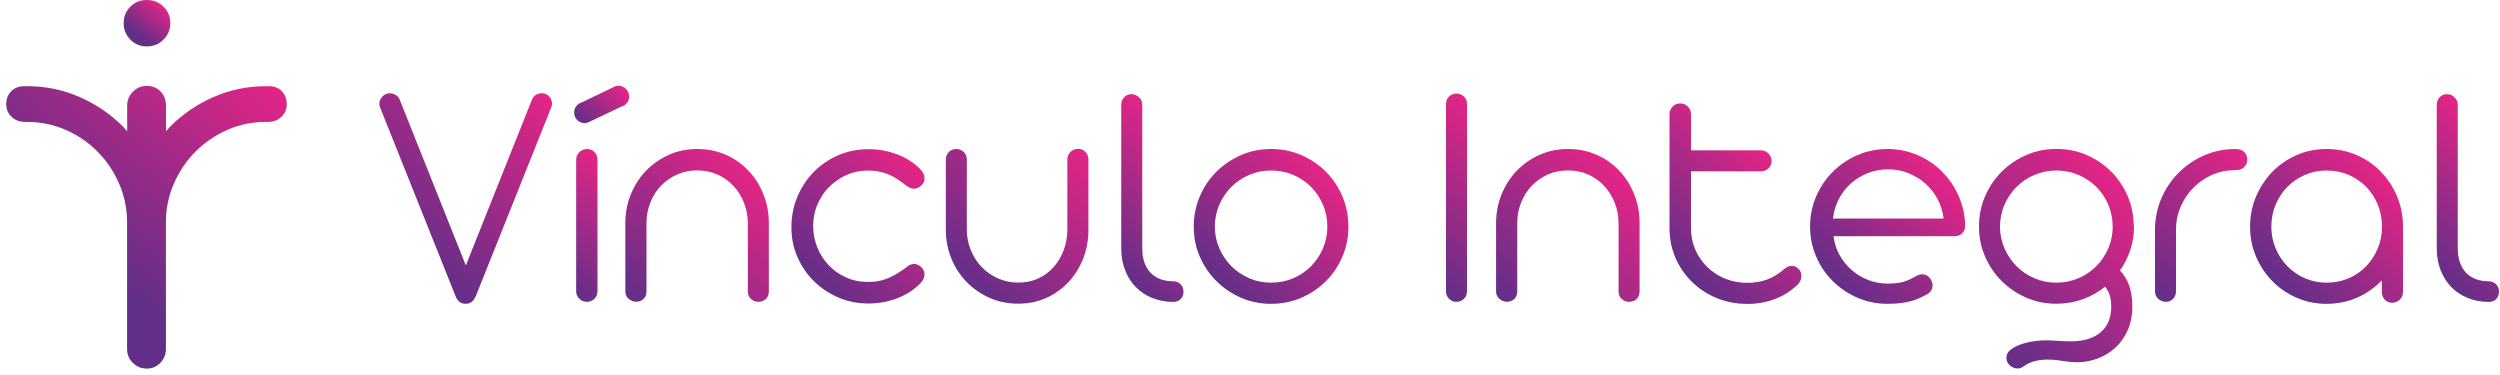
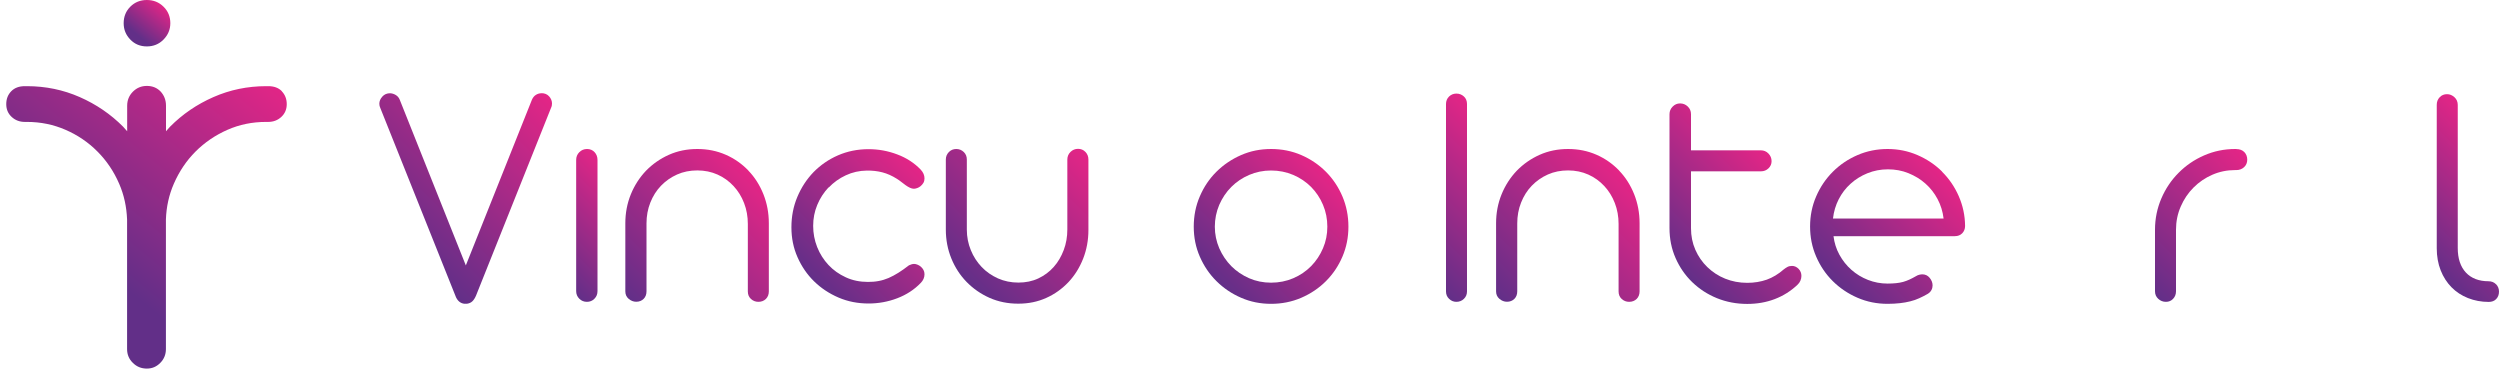
<svg xmlns="http://www.w3.org/2000/svg" width="300" height="45" viewBox="0 0 300 45" fill="none">
  <path d="M64.97 11.19C64.73 11.19 64.5 11.26 64.3 11.39C64.09 11.52 63.94 11.72 63.83 11.97L55.9 31.85L47.97 11.97C47.87 11.72 47.71 11.53 47.49 11.4C47.27 11.27 47.05 11.2 46.81 11.19C46.43 11.19 46.12 11.32 45.88 11.59C45.64 11.86 45.52 12.14 45.52 12.45C45.52 12.63 45.56 12.79 45.63 12.94L54.72 35.67C54.94 36.13 55.26 36.39 55.71 36.45H56.03C56.3 36.41 56.51 36.32 56.68 36.16C56.84 36.01 56.99 35.78 57.12 35.48L66.13 12.93C66.21 12.77 66.24 12.59 66.24 12.42C66.24 12.12 66.13 11.83 65.9 11.57C65.67 11.31 65.36 11.18 64.97 11.18V11.19Z" fill="url(#paint0_linear_1_6)" />
  <path d="M70.45 17.88C70.08 17.88 69.77 18.01 69.52 18.26C69.27 18.51 69.14 18.82 69.14 19.19V34.93C69.14 35.3 69.27 35.6 69.52 35.85C69.77 36.1 70.08 36.22 70.43 36.22C70.78 36.22 71.09 36.1 71.33 35.85C71.58 35.6 71.7 35.3 71.7 34.93V19.19C71.7 18.82 71.58 18.51 71.35 18.26C71.12 18.01 70.81 17.88 70.45 17.88Z" fill="url(#paint1_linear_1_6)" />
-   <path d="M75.49 11.59C75.49 11.22 75.36 10.91 75.1 10.66C74.84 10.41 74.55 10.28 74.22 10.28C74.09 10.28 73.97 10.3 73.86 10.34L69.83 12.28C69.54 12.37 69.31 12.52 69.15 12.75C68.98 12.97 68.9 13.22 68.9 13.5C68.9 13.87 69.02 14.17 69.27 14.41C69.52 14.65 69.81 14.77 70.15 14.77C70.26 14.77 70.39 14.75 70.53 14.71L74.58 12.79C74.86 12.7 75.08 12.55 75.25 12.33C75.41 12.11 75.5 11.87 75.5 11.59H75.49Z" fill="url(#paint2_linear_1_6)" />
  <path d="M89.81 20.47C89.04 19.67 88.14 19.03 87.09 18.57C86.04 18.11 84.91 17.88 83.68 17.88C82.45 17.88 81.31 18.11 80.26 18.58C79.21 19.05 78.3 19.69 77.52 20.49C76.75 21.3 76.14 22.24 75.7 23.32C75.26 24.4 75.04 25.56 75.04 26.79V34.96C75.04 35.33 75.17 35.63 75.44 35.86C75.71 36.09 76.01 36.21 76.35 36.21C76.71 36.21 77.01 36.09 77.24 35.86C77.47 35.63 77.58 35.32 77.58 34.96V26.81C77.58 25.92 77.73 25.09 78.04 24.31C78.35 23.53 78.77 22.86 79.32 22.29C79.87 21.72 80.51 21.27 81.25 20.94C81.99 20.61 82.8 20.45 83.68 20.45C84.56 20.45 85.37 20.62 86.11 20.95C86.85 21.28 87.49 21.75 88.03 22.33C88.57 22.91 88.99 23.59 89.29 24.37C89.59 25.15 89.74 25.98 89.74 26.87V34.97C89.74 35.34 89.86 35.64 90.11 35.87C90.36 36.1 90.66 36.22 91.01 36.22C91.36 36.22 91.68 36.1 91.91 35.87C92.14 35.64 92.26 35.33 92.26 34.97V26.78C92.26 25.55 92.04 24.39 91.61 23.31C91.18 22.23 90.58 21.28 89.81 20.48V20.47Z" fill="url(#paint3_linear_1_6)" />
  <path d="M99.44 22.51C100.02 21.9 100.71 21.4 101.49 21.04C102.28 20.67 103.12 20.48 104.02 20.47C104.68 20.46 105.3 20.53 105.88 20.68C106.46 20.83 107.05 21.09 107.63 21.46C107.79 21.56 107.97 21.68 108.14 21.82C108.32 21.96 108.49 22.09 108.67 22.22C108.85 22.35 109.02 22.45 109.19 22.53C109.36 22.61 109.52 22.65 109.67 22.65C109.78 22.65 109.91 22.62 110.06 22.57C110.21 22.52 110.35 22.44 110.48 22.33C110.61 22.22 110.72 22.09 110.81 21.94C110.9 21.79 110.94 21.61 110.94 21.41C110.94 21.03 110.79 20.68 110.48 20.35C109.71 19.55 108.77 18.94 107.67 18.53C106.57 18.11 105.42 17.9 104.23 17.9C102.91 17.9 101.69 18.15 100.56 18.64C99.43 19.13 98.46 19.81 97.63 20.65C96.81 21.5 96.16 22.49 95.68 23.63C95.2 24.77 94.97 25.99 94.97 27.28C94.97 28.57 95.21 29.75 95.7 30.86C96.19 31.97 96.85 32.94 97.69 33.76C98.53 34.58 99.51 35.23 100.63 35.71C101.75 36.19 102.95 36.42 104.23 36.42C105.42 36.42 106.57 36.21 107.67 35.79C108.77 35.37 109.71 34.76 110.48 33.96C110.78 33.66 110.94 33.31 110.94 32.91C110.94 32.72 110.9 32.55 110.82 32.4C110.74 32.25 110.63 32.12 110.51 32.01C110.38 31.9 110.25 31.82 110.1 31.76C109.95 31.7 109.82 31.67 109.69 31.67C109.59 31.67 109.48 31.69 109.38 31.72C109.27 31.75 109.17 31.79 109.07 31.84C108.63 32.18 108.21 32.48 107.81 32.73C107.41 32.98 107.02 33.19 106.63 33.36C106.24 33.52 105.85 33.65 105.44 33.72C105.03 33.8 104.6 33.83 104.15 33.83C103.19 33.83 102.3 33.65 101.5 33.28C100.69 32.91 100 32.42 99.42 31.8C98.84 31.18 98.38 30.46 98.06 29.65C97.74 28.84 97.58 27.99 97.58 27.1C97.58 26.21 97.74 25.39 98.07 24.59C98.4 23.79 98.86 23.09 99.44 22.47V22.51Z" fill="url(#paint4_linear_1_6)" />
  <path d="M129.37 17.86C129.02 17.86 128.72 17.98 128.46 18.23C128.21 18.48 128.08 18.78 128.08 19.15V27.53C128.08 28.41 127.94 29.23 127.65 30C127.36 30.77 126.97 31.45 126.45 32.03C125.94 32.61 125.32 33.07 124.6 33.41C123.88 33.75 123.08 33.91 122.2 33.91C121.32 33.91 120.51 33.74 119.76 33.41C119.01 33.07 118.35 32.62 117.8 32.04C117.25 31.46 116.81 30.79 116.5 30.02C116.18 29.25 116.02 28.42 116.02 27.55V19.15C116.02 18.78 115.9 18.48 115.65 18.24C115.4 18 115.1 17.88 114.75 17.88C114.4 17.88 114.11 18 113.87 18.24C113.63 18.48 113.5 18.78 113.5 19.15V27.55C113.5 28.78 113.72 29.93 114.16 31.01C114.6 32.09 115.21 33.03 115.99 33.83C116.77 34.63 117.69 35.27 118.74 35.74C119.8 36.21 120.95 36.44 122.19 36.44C123.43 36.44 124.53 36.21 125.55 35.75C126.58 35.29 127.46 34.65 128.22 33.85C128.97 33.05 129.56 32.1 129.98 31.03C130.4 29.95 130.61 28.81 130.61 27.59V19.15C130.61 18.78 130.49 18.48 130.25 18.23C130.01 17.98 129.72 17.86 129.36 17.86H129.37Z" fill="url(#paint5_linear_1_6)" />
-   <path d="M140.76 33.75C139.61 33.75 138.7 33.4 138.05 32.71C137.4 32.02 137.07 31.03 137.07 29.76V12.59C137.07 12.22 136.94 11.91 136.68 11.67C136.42 11.43 136.12 11.3 135.78 11.3C135.44 11.3 135.13 11.42 134.9 11.67C134.67 11.92 134.55 12.22 134.55 12.59V29.79C134.55 30.77 134.7 31.65 135.02 32.44C135.33 33.23 135.76 33.91 136.32 34.47C136.88 35.03 137.54 35.47 138.3 35.77C139.06 36.07 139.89 36.23 140.79 36.23C141.16 36.23 141.45 36.12 141.68 35.89C141.91 35.66 142.02 35.36 142.02 35C142.02 34.64 141.9 34.35 141.67 34.11C141.44 33.87 141.13 33.75 140.77 33.75H140.76Z" fill="url(#paint6_linear_1_6)" />
  <path d="M159.11 20.61C158.27 19.77 157.29 19.1 156.16 18.61C155.03 18.12 153.82 17.88 152.53 17.88C151.24 17.88 150.05 18.12 148.93 18.61C147.81 19.1 146.83 19.76 145.98 20.6C145.13 21.44 144.47 22.42 143.98 23.56C143.49 24.69 143.25 25.91 143.25 27.2C143.25 28.49 143.49 29.68 143.98 30.8C144.47 31.92 145.13 32.9 145.98 33.74C146.83 34.58 147.8 35.24 148.93 35.73C150.05 36.22 151.25 36.46 152.53 36.46C153.81 36.46 155.03 36.22 156.16 35.73C157.29 35.24 158.27 34.58 159.11 33.74C159.95 32.9 160.61 31.92 161.09 30.8C161.57 29.68 161.81 28.48 161.81 27.2C161.81 25.92 161.57 24.7 161.09 23.57C160.61 22.44 159.95 21.46 159.11 20.61ZM158.76 29.79C158.41 30.61 157.94 31.32 157.33 31.94C156.73 32.55 156.01 33.04 155.19 33.39C154.37 33.74 153.48 33.92 152.53 33.92C151.58 33.92 150.71 33.74 149.9 33.39C149.08 33.03 148.37 32.55 147.76 31.94C147.15 31.32 146.67 30.61 146.31 29.79C145.96 28.97 145.78 28.11 145.78 27.2C145.78 26.29 145.96 25.4 146.31 24.58C146.67 23.76 147.15 23.04 147.76 22.43C148.37 21.82 149.08 21.34 149.9 20.99C150.72 20.64 151.59 20.46 152.53 20.46C153.47 20.46 154.37 20.64 155.19 20.99C156.01 21.34 156.73 21.83 157.33 22.43C157.93 23.04 158.41 23.75 158.76 24.58C159.11 25.4 159.28 26.28 159.28 27.2C159.28 28.12 159.11 28.98 158.76 29.79Z" fill="url(#paint7_linear_1_6)" />
  <path d="M174.77 11.23C174.43 11.23 174.13 11.35 173.89 11.58C173.65 11.81 173.52 12.12 173.52 12.48V34.97C173.52 35.33 173.64 35.62 173.89 35.86C174.14 36.1 174.43 36.22 174.77 36.22C175.11 36.22 175.43 36.1 175.67 35.86C175.92 35.62 176.04 35.32 176.04 34.97V12.48C176.04 12.11 175.92 11.81 175.67 11.58C175.42 11.35 175.12 11.23 174.77 11.23Z" fill="url(#paint8_linear_1_6)" />
  <path d="M194.3 20.47C193.53 19.67 192.63 19.03 191.58 18.57C190.53 18.11 189.4 17.88 188.17 17.88C186.94 17.88 185.8 18.11 184.75 18.58C183.7 19.05 182.79 19.69 182.01 20.49C181.24 21.3 180.63 22.24 180.19 23.32C179.75 24.4 179.53 25.56 179.53 26.79V34.96C179.53 35.33 179.66 35.63 179.93 35.86C180.2 36.09 180.5 36.21 180.84 36.21C181.2 36.21 181.5 36.09 181.73 35.86C181.96 35.63 182.07 35.32 182.07 34.96V26.81C182.07 25.92 182.22 25.09 182.53 24.31C182.84 23.53 183.26 22.86 183.81 22.29C184.36 21.72 185 21.27 185.74 20.94C186.48 20.61 187.29 20.45 188.17 20.45C189.05 20.45 189.86 20.62 190.6 20.95C191.34 21.28 191.98 21.75 192.52 22.33C193.06 22.91 193.48 23.59 193.78 24.37C194.08 25.15 194.23 25.98 194.23 26.87V34.97C194.23 35.34 194.35 35.64 194.6 35.87C194.85 36.1 195.15 36.22 195.5 36.22C195.85 36.22 196.17 36.1 196.4 35.87C196.63 35.64 196.75 35.33 196.75 34.97V26.78C196.75 25.55 196.53 24.39 196.1 23.31C195.67 22.23 195.07 21.28 194.3 20.48V20.47Z" fill="url(#paint9_linear_1_6)" />
  <path d="M215.05 31.91C214.83 31.91 214.65 31.95 214.5 32.03C214.35 32.11 214.2 32.21 214.06 32.32C213.41 32.89 212.73 33.3 212.01 33.56C211.29 33.81 210.51 33.94 209.67 33.94C208.72 33.94 207.84 33.77 207.02 33.44C206.2 33.11 205.49 32.64 204.88 32.05C204.27 31.46 203.79 30.77 203.44 29.97C203.09 29.17 202.92 28.31 202.92 27.38V20.56H211.3C211.67 20.56 211.97 20.44 212.22 20.2C212.47 19.96 212.59 19.67 212.59 19.34C212.59 18.98 212.46 18.68 212.21 18.42C211.96 18.16 211.65 18.04 211.3 18.04H202.92V13.7C202.92 13.33 202.79 13.03 202.53 12.78C202.27 12.53 201.96 12.41 201.61 12.41C201.26 12.41 200.97 12.54 200.72 12.79C200.47 13.04 200.34 13.35 200.34 13.7V27.37C200.34 28.66 200.58 29.86 201.07 30.97C201.56 32.08 202.22 33.04 203.07 33.86C203.92 34.68 204.9 35.32 206.03 35.78C207.16 36.24 208.38 36.47 209.67 36.47C210.85 36.47 211.95 36.28 212.97 35.89C213.99 35.5 214.9 34.93 215.7 34.17C215.85 34.03 215.97 33.87 216.05 33.68C216.13 33.49 216.17 33.3 216.17 33.11C216.17 32.78 216.06 32.5 215.83 32.26C215.6 32.03 215.34 31.91 215.05 31.91Z" fill="url(#paint10_linear_1_6)" />
  <path d="M233.06 20.6C232.22 19.76 231.23 19.1 230.1 18.61C228.97 18.12 227.77 17.88 226.51 17.88C225.25 17.88 224.03 18.12 222.9 18.61C221.77 19.1 220.79 19.76 219.94 20.61C219.09 21.46 218.43 22.44 217.94 23.57C217.45 24.7 217.21 25.9 217.21 27.18C217.21 28.46 217.45 29.66 217.94 30.79C218.43 31.92 219.09 32.9 219.94 33.74C220.79 34.58 221.77 35.24 222.9 35.73C224.03 36.22 225.23 36.46 226.51 36.46C227.05 36.46 227.55 36.43 227.99 36.38C228.43 36.33 228.85 36.26 229.23 36.16C229.61 36.07 229.97 35.94 230.3 35.79C230.63 35.64 230.97 35.47 231.3 35.28C231.52 35.15 231.67 35 231.77 34.81C231.87 34.63 231.91 34.44 231.91 34.25C231.91 33.92 231.79 33.62 231.56 33.34C231.33 33.06 231.03 32.92 230.68 32.92C230.57 32.92 230.44 32.94 230.31 32.97C230.18 33 230.04 33.06 229.9 33.15C229.63 33.3 229.38 33.44 229.13 33.55C228.88 33.66 228.63 33.76 228.37 33.83C228.11 33.9 227.83 33.95 227.53 33.98C227.23 34.01 226.89 34.03 226.51 34.03C225.69 34.03 224.9 33.88 224.16 33.59C223.42 33.3 222.76 32.9 222.17 32.38C221.59 31.87 221.11 31.26 220.73 30.57C220.35 29.88 220.12 29.13 220.02 28.34H234.58C234.95 28.34 235.25 28.22 235.47 27.99C235.69 27.76 235.81 27.47 235.81 27.12C235.8 25.85 235.54 24.66 235.05 23.54C234.56 22.42 233.89 21.44 233.04 20.6H233.06ZM219.96 26.21C220.05 25.4 220.28 24.63 220.64 23.92C221.01 23.2 221.48 22.58 222.07 22.05C222.65 21.52 223.33 21.1 224.09 20.79C224.86 20.48 225.68 20.32 226.55 20.32C227.42 20.32 228.25 20.47 229.01 20.78C229.77 21.09 230.46 21.5 231.05 22.03C231.65 22.56 232.13 23.18 232.51 23.89C232.89 24.61 233.13 25.38 233.23 26.22H219.94L219.96 26.21Z" fill="url(#paint11_linear_1_6)" />
-   <path d="M256.05 27.19C256.05 25.9 255.81 24.69 255.33 23.56C254.85 22.43 254.19 21.45 253.35 20.6C252.51 19.76 251.53 19.09 250.4 18.6C249.27 18.11 248.06 17.87 246.77 17.87C245.48 17.87 244.29 18.11 243.16 18.6C242.04 19.09 241.05 19.75 240.21 20.59C239.37 21.43 238.7 22.41 238.21 23.55C237.72 24.68 237.48 25.9 237.48 27.19C237.48 28.48 237.72 29.67 238.21 30.79C238.7 31.91 239.36 32.89 240.21 33.73C241.06 34.57 242.03 35.23 243.16 35.72C244.28 36.21 245.48 36.45 246.76 36.45C247.87 36.45 248.93 36.27 249.93 35.91C250.92 35.55 251.82 35.04 252.62 34.4C252.71 34.53 252.79 34.66 252.88 34.8C252.96 34.94 253.04 35.1 253.11 35.28C253.18 35.46 253.24 35.68 253.28 35.92C253.32 36.16 253.35 36.45 253.35 36.78C253.35 38.13 252.92 39.16 252.07 39.88C251.21 40.6 250.03 40.96 248.51 40.96C247.99 40.96 247.48 40.94 246.97 40.9C246.46 40.86 245.95 40.84 245.43 40.84C245.13 40.84 244.71 40.87 244.19 40.93C243.67 40.99 243.16 41.11 242.65 41.27C242.14 41.43 241.7 41.65 241.33 41.92C240.96 42.19 240.77 42.54 240.77 42.97C240.77 43.31 240.91 43.6 241.19 43.85C241.47 44.1 241.78 44.22 242.12 44.22C242.37 44.22 242.63 44.13 242.88 43.93C243.08 43.78 243.3 43.65 243.55 43.55C243.79 43.45 244.03 43.37 244.28 43.31C244.53 43.25 244.76 43.21 244.99 43.19C245.22 43.17 245.42 43.15 245.6 43.15C246.22 43.15 246.86 43.2 247.51 43.31C248.16 43.42 248.77 43.47 249.34 43.47C250.18 43.46 250.99 43.3 251.77 43C252.55 42.7 253.25 42.27 253.87 41.7C254.48 41.13 254.97 40.43 255.33 39.61C255.69 38.79 255.88 37.84 255.88 36.76C255.88 35.88 255.77 35.09 255.54 34.38C255.31 33.67 254.93 33.03 254.4 32.46C254.93 31.7 255.34 30.88 255.64 29.99C255.93 29.1 256.08 28.16 256.08 27.18L256.05 27.19ZM253 29.79C252.65 30.61 252.17 31.32 251.56 31.94C250.95 32.55 250.24 33.04 249.41 33.39C248.59 33.74 247.7 33.92 246.75 33.92C245.8 33.92 244.93 33.74 244.12 33.39C243.3 33.03 242.59 32.55 241.98 31.94C241.37 31.32 240.89 30.61 240.53 29.79C240.18 28.97 240 28.11 240 27.2C240 26.29 240.18 25.4 240.53 24.58C240.89 23.76 241.37 23.04 241.98 22.43C242.59 21.82 243.3 21.34 244.12 20.99C244.94 20.64 245.81 20.46 246.75 20.46C247.69 20.46 248.59 20.64 249.41 20.99C250.23 21.34 250.95 21.83 251.56 22.43C252.17 23.04 252.65 23.75 253 24.58C253.35 25.4 253.52 26.28 253.52 27.2C253.52 28.12 253.35 28.98 253 29.79Z" fill="url(#paint12_linear_1_6)" />
  <path d="M268.37 17.88H268.22C266.9 17.88 265.66 18.14 264.49 18.65C263.32 19.16 262.3 19.86 261.43 20.74C260.55 21.62 259.86 22.65 259.36 23.82C258.86 24.99 258.6 26.24 258.6 27.57V34.95C258.6 35.32 258.73 35.62 258.99 35.86C259.25 36.1 259.56 36.22 259.91 36.22C260.26 36.22 260.54 36.1 260.77 35.86C261 35.62 261.12 35.32 261.12 34.95V27.57C261.12 26.58 261.31 25.65 261.69 24.78C262.07 23.9 262.58 23.15 263.23 22.5C263.88 21.85 264.63 21.34 265.48 20.97C266.33 20.6 267.24 20.41 268.21 20.41H268.36C268.73 20.41 269.04 20.29 269.29 20.06C269.54 19.83 269.67 19.52 269.67 19.16C269.67 18.8 269.55 18.49 269.32 18.25C269.08 18.01 268.77 17.89 268.36 17.89L268.37 17.88Z" fill="url(#paint13_linear_1_6)" />
-   <path d="M285.71 20.6C284.89 19.76 283.92 19.1 282.8 18.61C281.69 18.12 280.48 17.88 279.19 17.88C277.9 17.88 276.71 18.12 275.6 18.61C274.49 19.1 273.52 19.76 272.69 20.61C271.87 21.45 271.22 22.44 270.73 23.57C270.25 24.7 270.01 25.91 270.01 27.2C270.01 28.49 270.25 29.68 270.73 30.8C271.21 31.92 271.86 32.9 272.69 33.74C273.51 34.58 274.48 35.24 275.6 35.73C276.71 36.22 277.91 36.46 279.19 36.46C280.47 36.46 281.75 36.21 282.87 35.71C283.99 35.21 284.97 34.52 285.81 33.65L285.83 35.02C285.83 35.39 285.94 35.7 286.16 35.95C286.38 36.2 286.68 36.33 287.06 36.33C287.44 36.33 287.73 36.2 287.98 35.95C288.23 35.7 288.36 35.39 288.36 35.02V27.21C288.36 25.92 288.12 24.7 287.65 23.57C287.18 22.44 286.53 21.45 285.7 20.61L285.71 20.6ZM285.34 29.79C285 30.61 284.54 31.32 283.95 31.94C283.36 32.55 282.66 33.04 281.85 33.39C281.04 33.74 280.15 33.92 279.2 33.92C278.25 33.92 277.39 33.74 276.58 33.39C275.77 33.03 275.07 32.55 274.48 31.94C273.88 31.32 273.41 30.61 273.07 29.79C272.73 28.97 272.56 28.11 272.56 27.2C272.56 26.29 272.73 25.4 273.07 24.58C273.41 23.76 273.88 23.04 274.48 22.43C275.08 21.82 275.78 21.34 276.58 20.99C277.39 20.64 278.26 20.46 279.2 20.46C280.14 20.46 281.03 20.64 281.85 20.99C282.66 21.34 283.36 21.83 283.95 22.43C284.54 23.04 285 23.75 285.34 24.58C285.68 25.4 285.84 26.28 285.84 27.2C285.84 28.12 285.67 28.98 285.34 29.79Z" fill="url(#paint14_linear_1_6)" />
  <path d="M299.52 34.11C299.29 33.87 298.98 33.75 298.62 33.75C297.47 33.75 296.56 33.4 295.91 32.71C295.26 32.01 294.93 31.03 294.93 29.76V12.59C294.93 12.22 294.8 11.91 294.54 11.67C294.28 11.43 293.98 11.3 293.64 11.3C293.3 11.3 292.99 11.42 292.76 11.67C292.52 11.92 292.41 12.22 292.41 12.59V29.79C292.41 30.77 292.57 31.65 292.88 32.44C293.19 33.23 293.63 33.91 294.18 34.47C294.73 35.03 295.4 35.47 296.16 35.77C296.92 36.07 297.75 36.23 298.65 36.23C299.02 36.23 299.32 36.12 299.54 35.89C299.76 35.66 299.88 35.36 299.88 35C299.88 34.64 299.76 34.35 299.53 34.11H299.52Z" fill="url(#paint15_linear_1_6)" />
  <path d="M17.62 5.57C18.41 5.57 19.08 5.3 19.62 4.75C20.16 4.2 20.44 3.55 20.44 2.78C20.44 2.01 20.17 1.33 19.62 0.8C19.07 0.26 18.41 0 17.62 0C16.83 0 16.17 0.27 15.64 0.8C15.11 1.33 14.84 1.99 14.84 2.78C14.84 3.57 15.11 4.2 15.64 4.75C16.17 5.3 16.83 5.57 17.62 5.57Z" fill="url(#paint16_linear_1_6)" />
  <path d="M33.83 10.95C33.43 10.54 32.89 10.34 32.2 10.34H31.94C29.7 10.34 27.59 10.78 25.61 11.65C23.63 12.52 21.9 13.7 20.41 15.2C20.24 15.38 20.08 15.57 19.92 15.75V12.69C19.92 12.01 19.7 11.45 19.28 10.99C18.85 10.54 18.3 10.31 17.63 10.31C16.96 10.31 16.42 10.54 15.96 10.99C15.5 11.45 15.26 12.01 15.26 12.69V15.75C15.09 15.57 14.94 15.38 14.77 15.2C13.29 13.71 11.55 12.52 9.57 11.65C7.59 10.78 5.48 10.34 3.24 10.34H2.98C2.29 10.34 1.75 10.54 1.35 10.95C0.95 11.36 0.75 11.87 0.75 12.5C0.75 13.13 0.97 13.63 1.4 14.03C1.83 14.43 2.36 14.63 2.98 14.63H3.24C4.88 14.63 6.42 14.95 7.87 15.58C9.32 16.21 10.6 17.08 11.69 18.18C12.79 19.28 13.66 20.57 14.3 22.05C14.89 23.4 15.19 24.83 15.25 26.34V41.89C15.25 42.54 15.48 43.1 15.95 43.55C16.41 44.01 16.97 44.23 17.62 44.23C18.27 44.23 18.78 44 19.23 43.55C19.68 43.1 19.91 42.54 19.91 41.89V26.34C19.96 24.83 20.27 23.4 20.86 22.05C21.51 20.56 22.38 19.27 23.47 18.18C24.56 17.09 25.84 16.22 27.29 15.58C28.74 14.94 30.29 14.63 31.92 14.63H32.18C32.8 14.63 33.33 14.43 33.76 14.03C34.19 13.63 34.41 13.12 34.41 12.5C34.41 11.88 34.21 11.36 33.81 10.95H33.83Z" fill="url(#paint17_linear_1_6)" />
  <defs>
    <linearGradient id="paint0_linear_1_6" x1="47.04" y1="28.12" x2="64.75" y2="10.42" gradientUnits="userSpaceOnUse">
      <stop stop-color="#622F88" />
      <stop offset="1" stop-color="#E42586" />
    </linearGradient>
    <linearGradient id="paint1_linear_1_6" x1="65.57" y1="31.91" x2="75.29" y2="22.19" gradientUnits="userSpaceOnUse">
      <stop stop-color="#622F88" />
      <stop offset="1" stop-color="#E42586" />
    </linearGradient>
    <linearGradient id="paint2_linear_1_6" x1="69.79" y1="14.93" x2="74.58" y2="10.14" gradientUnits="userSpaceOnUse">
      <stop stop-color="#622F88" />
      <stop offset="1" stop-color="#E42586" />
    </linearGradient>
    <linearGradient id="paint3_linear_1_6" x1="76.23" y1="36.66" x2="91.11" y2="21.78" gradientUnits="userSpaceOnUse">
      <stop stop-color="#622F88" />
      <stop offset="1" stop-color="#E42586" />
    </linearGradient>
    <linearGradient id="paint4_linear_1_6" x1="97.66" y1="33.73" x2="110.77" y2="20.62" gradientUnits="userSpaceOnUse">
      <stop stop-color="#622F88" />
      <stop offset="1" stop-color="#E42586" />
    </linearGradient>
    <linearGradient id="paint5_linear_1_6" x1="114.63" y1="32.47" x2="129.56" y2="17.54" gradientUnits="userSpaceOnUse">
      <stop stop-color="#622F88" />
      <stop offset="1" stop-color="#E42586" />
    </linearGradient>
    <linearGradient id="paint6_linear_1_6" x1="131.95" y1="30.12" x2="143.54" y2="18.53" gradientUnits="userSpaceOnUse">
      <stop stop-color="#622F88" />
      <stop offset="1" stop-color="#E42586" />
    </linearGradient>
    <linearGradient id="paint7_linear_1_6" x1="145.98" y1="33.73" x2="159.11" y2="20.6" gradientUnits="userSpaceOnUse">
      <stop stop-color="#622F88" />
      <stop offset="1" stop-color="#E42586" />
    </linearGradient>
    <linearGradient id="paint8_linear_1_6" x1="168.26" y1="30.24" x2="181.3" y2="17.2" gradientUnits="userSpaceOnUse">
      <stop stop-color="#622F88" />
      <stop offset="1" stop-color="#E42586" />
    </linearGradient>
    <linearGradient id="paint9_linear_1_6" x1="180.72" y1="36.66" x2="195.61" y2="21.78" gradientUnits="userSpaceOnUse">
      <stop stop-color="#622F88" />
      <stop offset="1" stop-color="#E42586" />
    </linearGradient>
    <linearGradient id="paint10_linear_1_6" x1="200.45" y1="31.24" x2="212.75" y2="18.94" gradientUnits="userSpaceOnUse">
      <stop stop-color="#622F88" />
      <stop offset="1" stop-color="#E42586" />
    </linearGradient>
    <linearGradient id="paint11_linear_1_6" x1="219.91" y1="33.69" x2="233.03" y2="20.57" gradientUnits="userSpaceOnUse">
      <stop stop-color="#622F88" />
      <stop offset="1" stop-color="#E42586" />
    </linearGradient>
    <linearGradient id="paint12_linear_1_6" x1="237.75" y1="40.44" x2="255.47" y2="22.72" gradientUnits="userSpaceOnUse">
      <stop stop-color="#622F88" />
      <stop offset="1" stop-color="#E42586" />
    </linearGradient>
    <linearGradient id="paint13_linear_1_6" x1="256.27" y1="33.14" x2="270.25" y2="19.16" gradientUnits="userSpaceOnUse">
      <stop stop-color="#622F88" />
      <stop offset="1" stop-color="#E42586" />
    </linearGradient>
    <linearGradient id="paint14_linear_1_6" x1="273.8" y1="34.82" x2="286.87" y2="21.75" gradientUnits="userSpaceOnUse">
      <stop stop-color="#622F88" />
      <stop offset="1" stop-color="#E42586" />
    </linearGradient>
    <linearGradient id="paint15_linear_1_6" x1="289.81" y1="30.12" x2="301.4" y2="18.53" gradientUnits="userSpaceOnUse">
      <stop stop-color="#622F88" />
      <stop offset="1" stop-color="#E42586" />
    </linearGradient>
    <linearGradient id="paint16_linear_1_6" x1="16.47" y1="4.19" x2="19.48" y2="0.52" gradientUnits="userSpaceOnUse">
      <stop stop-color="#622F88" />
      <stop offset="1" stop-color="#E42586" />
    </linearGradient>
    <linearGradient id="paint17_linear_1_6" x1="8.62" y1="29.31" x2="28.23" y2="5.39" gradientUnits="userSpaceOnUse">
      <stop stop-color="#622F88" />
      <stop offset="1" stop-color="#E42586" />
    </linearGradient>
  </defs>
</svg>